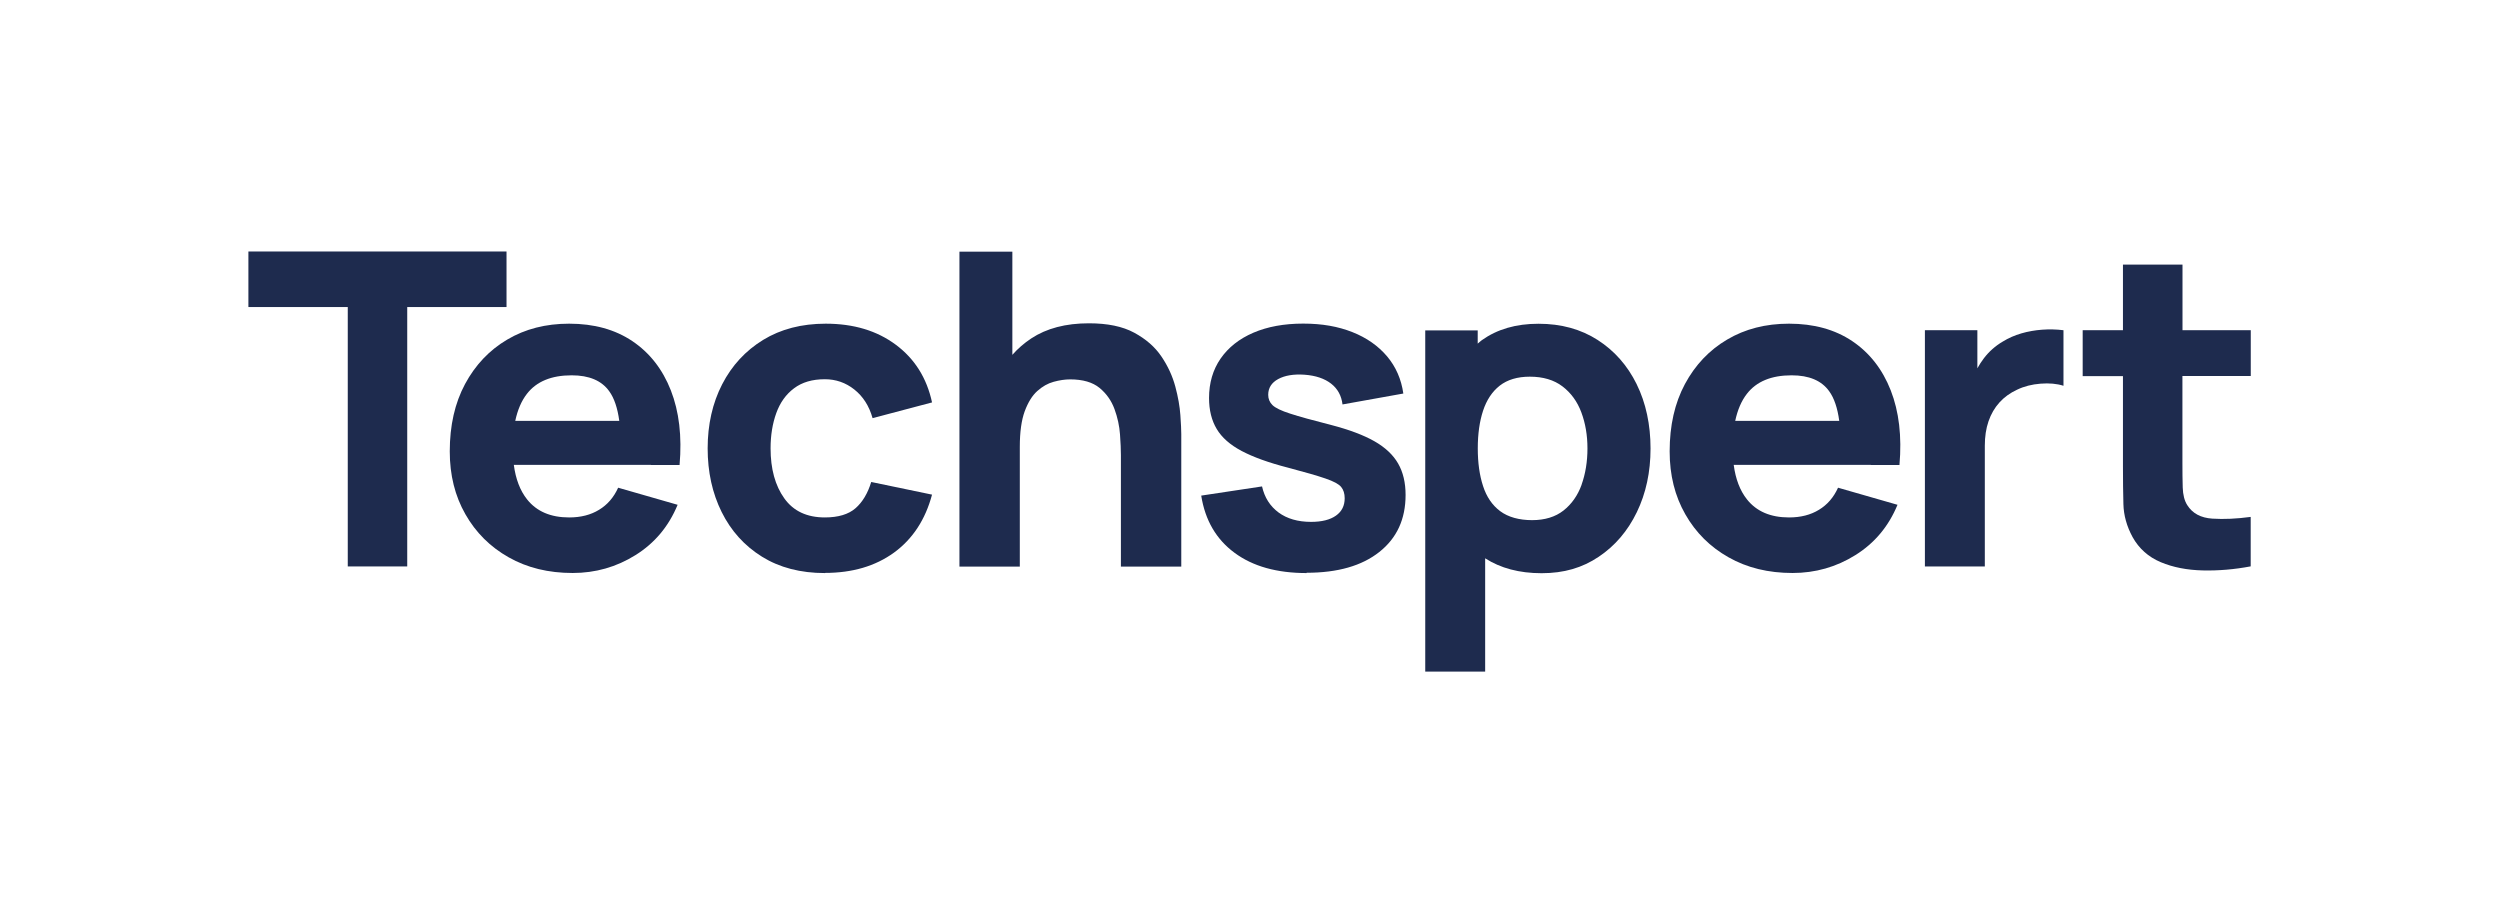
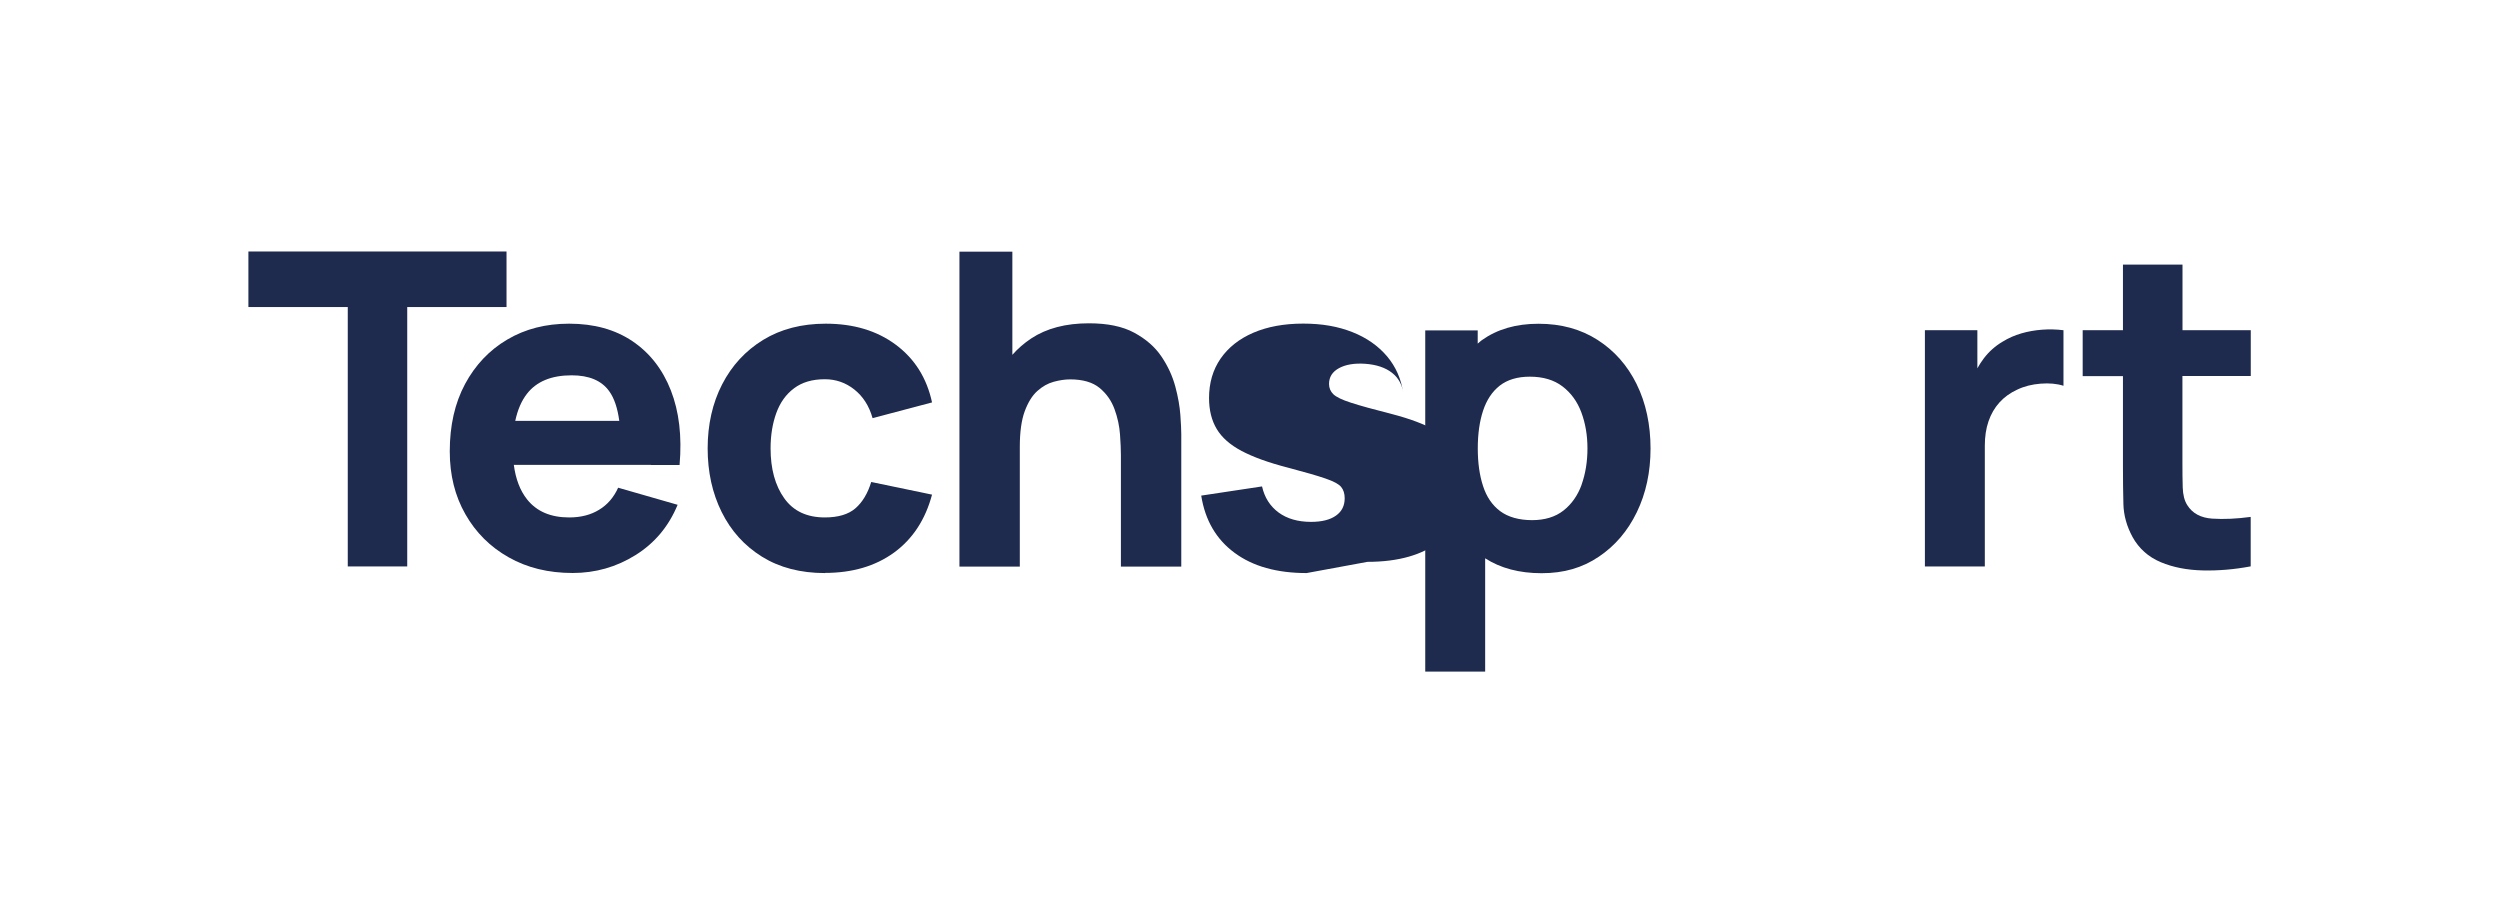
<svg xmlns="http://www.w3.org/2000/svg" id="uuid-6fbf51ff-14c9-4c62-954d-10f6cff04d4f" viewBox="0 0 332.12 122.12">
  <defs>
    <style>.uuid-3a9f0d40-dfd0-4d23-a03f-e6f286885e46{fill:#1e2b4e;}</style>
  </defs>
  <polygon class="uuid-3a9f0d40-dfd0-4d23-a03f-e6f286885e46" points="46.2 75.25 46.2 40.79 33 40.79 33 33.41 67.29 33.41 67.29 40.79 54.1 40.79 54.1 75.25 46.2 75.25" />
  <path class="uuid-3a9f0d40-dfd0-4d23-a03f-e6f286885e46" d="M86.47,61.77h3.81c.33-3.8-.06-7.1-1.16-9.91-1.1-2.81-2.81-4.99-5.11-6.54-2.31-1.55-5.1-2.32-8.4-2.32-3.1,0-5.84,.7-8.22,2.11-2.38,1.4-4.25,3.38-5.61,5.91-1.36,2.54-2.03,5.52-2.03,8.95,0,3.14,.69,5.92,2.08,8.35,1.38,2.43,3.3,4.34,5.75,5.72,2.45,1.39,5.28,2.08,8.5,2.08,3.02,0,5.81-.79,8.35-2.38,2.55-1.59,4.41-3.82,5.59-6.68l-7.9-2.27c-.58,1.28-1.42,2.26-2.53,2.93-1.1,.68-2.43,1.02-3.98,1.02-2.46,0-4.32-.8-5.59-2.4-.93-1.17-1.51-2.7-1.76-4.58h18.22Zm-10.52-11.91c2.31,0,3.97,.7,4.98,2.11,.67,.92,1.11,2.24,1.34,3.94h-13.82c.31-1.45,.82-2.65,1.55-3.59,1.27-1.64,3.25-2.46,5.94-2.46Z" />
  <path class="uuid-3a9f0d40-dfd0-4d23-a03f-e6f286885e46" d="M109.59,76.13c-3.25,0-6.04-.73-8.37-2.18-2.33-1.45-4.11-3.43-5.35-5.93-1.24-2.5-1.86-5.32-1.86-8.46s.64-6.01,1.93-8.51c1.29-2.5,3.1-4.46,5.45-5.9,2.34-1.43,5.11-2.15,8.31-2.15,3.7,0,6.8,.93,9.31,2.8,2.51,1.87,4.11,4.42,4.81,7.66l-7.9,2.09c-.46-1.63-1.27-2.89-2.43-3.81-1.15-.91-2.46-1.36-3.91-1.36-1.67,0-3.03,.4-4.1,1.21-1.07,.8-1.85,1.9-2.35,3.28-.5,1.38-.76,2.95-.76,4.69,0,2.73,.61,4.95,1.82,6.64,1.21,1.7,3.01,2.54,5.39,2.54,1.78,0,3.14-.41,4.07-1.22,.93-.81,1.63-1.98,2.09-3.49l8.08,1.68c-.89,3.33-2.58,5.9-5.05,7.7-2.48,1.8-5.54,2.7-9.18,2.7" />
  <path class="uuid-3a9f0d40-dfd0-4d23-a03f-e6f286885e46" d="M156.81,55.15c-.08-1.14-.3-2.41-.67-3.79-.37-1.38-.98-2.72-1.84-3.99-.86-1.28-2.07-2.33-3.62-3.17s-3.55-1.25-6.02-1.25c-3.08,0-5.63,.67-7.66,2.01-.95,.63-1.79,1.36-2.51,2.18v-13.71h-7.03v41.84h8.02v-15.92c0-1.96,.22-3.53,.65-4.71,.44-1.18,.99-2.08,1.67-2.69,.68-.61,1.4-1.02,2.18-1.23,.77-.21,1.5-.32,2.18-.32,1.69,0,2.99,.38,3.91,1.13,.92,.76,1.58,1.7,1.99,2.82,.41,1.12,.65,2.24,.73,3.36,.08,1.11,.12,2.03,.12,2.74v14.82h8.02v-17.61c0-.52-.04-1.36-.12-2.5Z" />
-   <path class="uuid-3a9f0d40-dfd0-4d23-a03f-e6f286885e46" d="M173.58,76.13c-3.95,0-7.14-.89-9.57-2.69-2.43-1.79-3.91-4.32-4.43-7.6l8.08-1.22c.33,1.47,1.06,2.62,2.19,3.46,1.13,.83,2.57,1.25,4.32,1.25,1.43,0,2.54-.28,3.31-.83,.78-.55,1.16-1.32,1.16-2.31,0-.62-.16-1.12-.47-1.5-.31-.38-1-.75-2.08-1.12-1.07-.37-2.74-.85-5.01-1.45-2.56-.66-4.6-1.4-6.13-2.21-1.53-.81-2.64-1.79-3.31-2.92-.68-1.13-1.02-2.51-1.02-4.11,0-2.01,.51-3.76,1.54-5.25,1.03-1.48,2.47-2.62,4.35-3.43,1.87-.8,4.07-1.21,6.61-1.21s4.64,.38,6.54,1.13c1.9,.75,3.43,1.83,4.61,3.22,1.17,1.39,1.89,3.04,2.16,4.94l-8.08,1.45c-.14-1.16-.64-2.08-1.51-2.76-.87-.68-2.05-1.08-3.54-1.19-1.45-.1-2.62,.1-3.5,.58-.88,.48-1.32,1.18-1.32,2.09,0,.54,.19,1,.57,1.37,.38,.37,1.16,.75,2.35,1.13,1.19,.39,3.01,.89,5.45,1.51,2.38,.62,4.3,1.34,5.74,2.16,1.44,.82,2.49,1.81,3.15,2.96,.66,1.15,.99,2.54,.99,4.17,0,3.22-1.16,5.74-3.49,7.58-2.32,1.84-5.54,2.76-9.65,2.76" />
+   <path class="uuid-3a9f0d40-dfd0-4d23-a03f-e6f286885e46" d="M173.58,76.13c-3.95,0-7.14-.89-9.57-2.69-2.43-1.79-3.91-4.32-4.43-7.6l8.08-1.22c.33,1.47,1.06,2.62,2.19,3.46,1.13,.83,2.57,1.25,4.32,1.25,1.43,0,2.54-.28,3.31-.83,.78-.55,1.16-1.32,1.16-2.31,0-.62-.16-1.12-.47-1.5-.31-.38-1-.75-2.08-1.12-1.07-.37-2.74-.85-5.01-1.45-2.56-.66-4.6-1.4-6.13-2.21-1.53-.81-2.64-1.79-3.31-2.92-.68-1.13-1.02-2.51-1.02-4.11,0-2.01,.51-3.76,1.54-5.25,1.03-1.48,2.47-2.62,4.35-3.43,1.87-.8,4.07-1.21,6.61-1.21s4.64,.38,6.54,1.13c1.9,.75,3.43,1.83,4.61,3.22,1.17,1.39,1.89,3.04,2.16,4.94c-.14-1.16-.64-2.08-1.51-2.76-.87-.68-2.05-1.08-3.54-1.19-1.45-.1-2.62,.1-3.5,.58-.88,.48-1.32,1.18-1.32,2.09,0,.54,.19,1,.57,1.37,.38,.37,1.16,.75,2.35,1.13,1.19,.39,3.01,.89,5.45,1.51,2.38,.62,4.3,1.34,5.74,2.16,1.44,.82,2.49,1.81,3.15,2.96,.66,1.15,.99,2.54,.99,4.17,0,3.22-1.16,5.74-3.49,7.58-2.32,1.84-5.54,2.76-9.65,2.76" />
  <path class="uuid-3a9f0d40-dfd0-4d23-a03f-e6f286885e46" d="M217.43,51.04c-1.23-2.49-2.96-4.45-5.19-5.88-2.23-1.43-4.84-2.15-7.85-2.15s-5.49,.73-7.53,2.18c-.2,.14-.36,.31-.55,.46v-1.76h-6.97v45.33h7.96v-15.05c2.04,1.31,4.53,1.98,7.5,1.98s5.41-.72,7.58-2.18c2.17-1.45,3.86-3.43,5.07-5.93,1.21-2.5,1.82-5.32,1.82-8.46s-.61-6.04-1.84-8.53Zm-7.31,13.34c-.52,1.44-1.33,2.59-2.41,3.44-1.08,.85-2.48,1.28-4.18,1.28s-3.17-.4-4.23-1.19c-1.06-.79-1.82-1.91-2.28-3.34-.47-1.43-.7-3.1-.7-5s.23-3.57,.7-5c.47-1.43,1.21-2.55,2.22-3.34,1.02-.79,2.35-1.19,3.99-1.19,1.76,0,3.21,.43,4.34,1.29,1.13,.86,1.97,2.01,2.51,3.46s.81,3.04,.81,4.78-.26,3.36-.78,4.81Z" />
-   <path class="uuid-3a9f0d40-dfd0-4d23-a03f-e6f286885e46" d="M248.54,61.77h3.8c.33-3.8-.06-7.1-1.16-9.91-1.1-2.81-2.81-4.99-5.11-6.54-2.31-1.55-5.11-2.32-8.4-2.32-3.1,0-5.84,.7-8.22,2.11-2.38,1.4-4.25,3.38-5.61,5.91-1.36,2.54-2.03,5.52-2.03,8.95,0,3.14,.69,5.92,2.08,8.35,1.38,2.43,3.3,4.34,5.75,5.72,2.45,1.39,5.28,2.08,8.5,2.08,3.02,0,5.81-.79,8.35-2.38,2.55-1.59,4.41-3.82,5.59-6.68l-7.9-2.27c-.58,1.28-1.42,2.26-2.53,2.93-1.1,.68-2.43,1.02-3.98,1.02-2.46,0-4.32-.8-5.59-2.4-.93-1.17-1.51-2.7-1.76-4.58h18.22Zm-10.52-11.91c2.31,0,3.97,.7,4.98,2.11,.67,.92,1.11,2.24,1.34,3.94h-13.82c.31-1.45,.82-2.65,1.55-3.59,1.27-1.64,3.25-2.46,5.94-2.46Z" />
  <path class="uuid-3a9f0d40-dfd0-4d23-a03f-e6f286885e46" d="M271.29,43.8c-.95,.07-1.87,.23-2.76,.49-.89,.26-1.71,.62-2.47,1.09-.99,.58-1.82,1.32-2.5,2.21-.32,.42-.61,.87-.87,1.34v-5.06h-6.97v31.38h7.96v-16.04c0-1.2,.16-2.28,.49-3.24,.33-.96,.81-1.79,1.45-2.5,.64-.71,1.42-1.27,2.35-1.7,.93-.45,1.97-.71,3.12-.8,1.15-.09,2.16,0,3.04,.28v-7.38c-.95-.12-1.9-.14-2.85-.07Z" />
  <path class="uuid-3a9f0d40-dfd0-4d23-a03f-e6f286885e46" d="M299.01,49.97v-6.1h-9.07v-8.72h-7.91v8.72h-5.35v6.1h5.35v11.97c0,1.88,.02,3.56,.06,5.04,.04,1.48,.44,2.94,1.22,4.37,.85,1.53,2.1,2.64,3.73,3.33,1.64,.69,3.5,1.05,5.58,1.1,2.08,.05,4.21-.13,6.38-.54v-6.57c-1.86,.25-3.55,.33-5.09,.23s-2.65-.7-3.34-1.8c-.37-.58-.57-1.36-.6-2.34-.03-.98-.04-2.08-.04-3.3v-11.51h9.07Z" />
</svg>